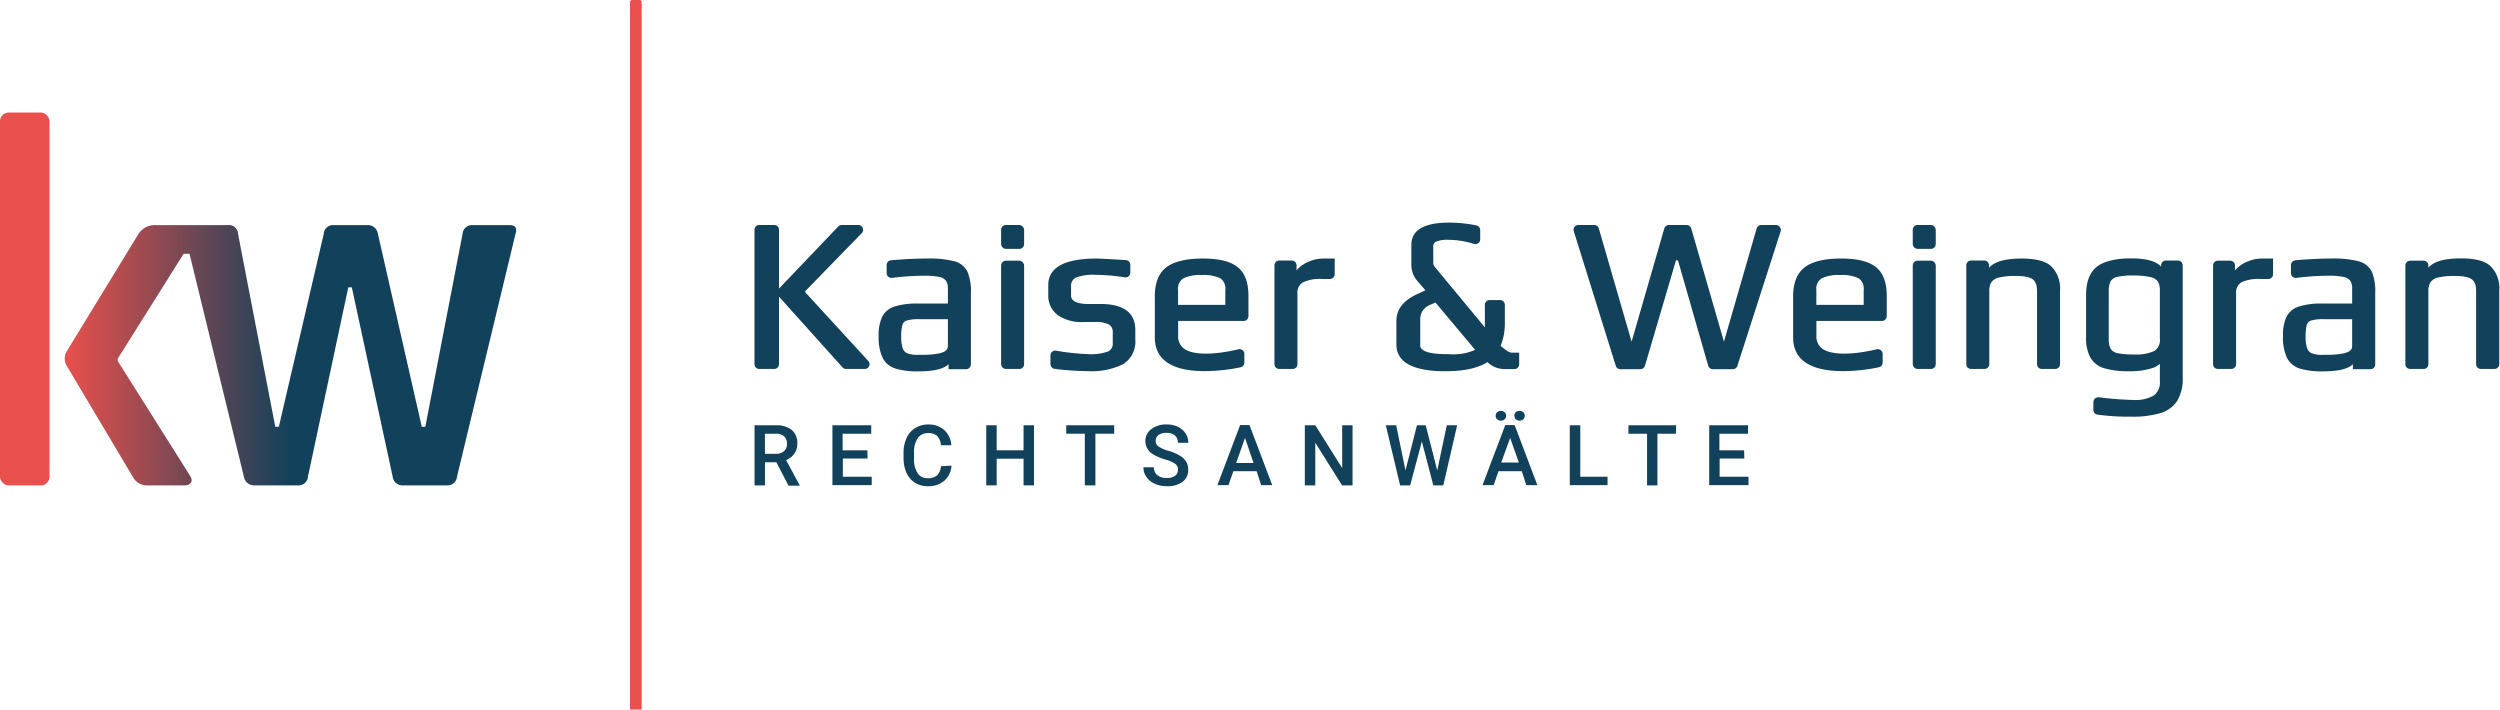
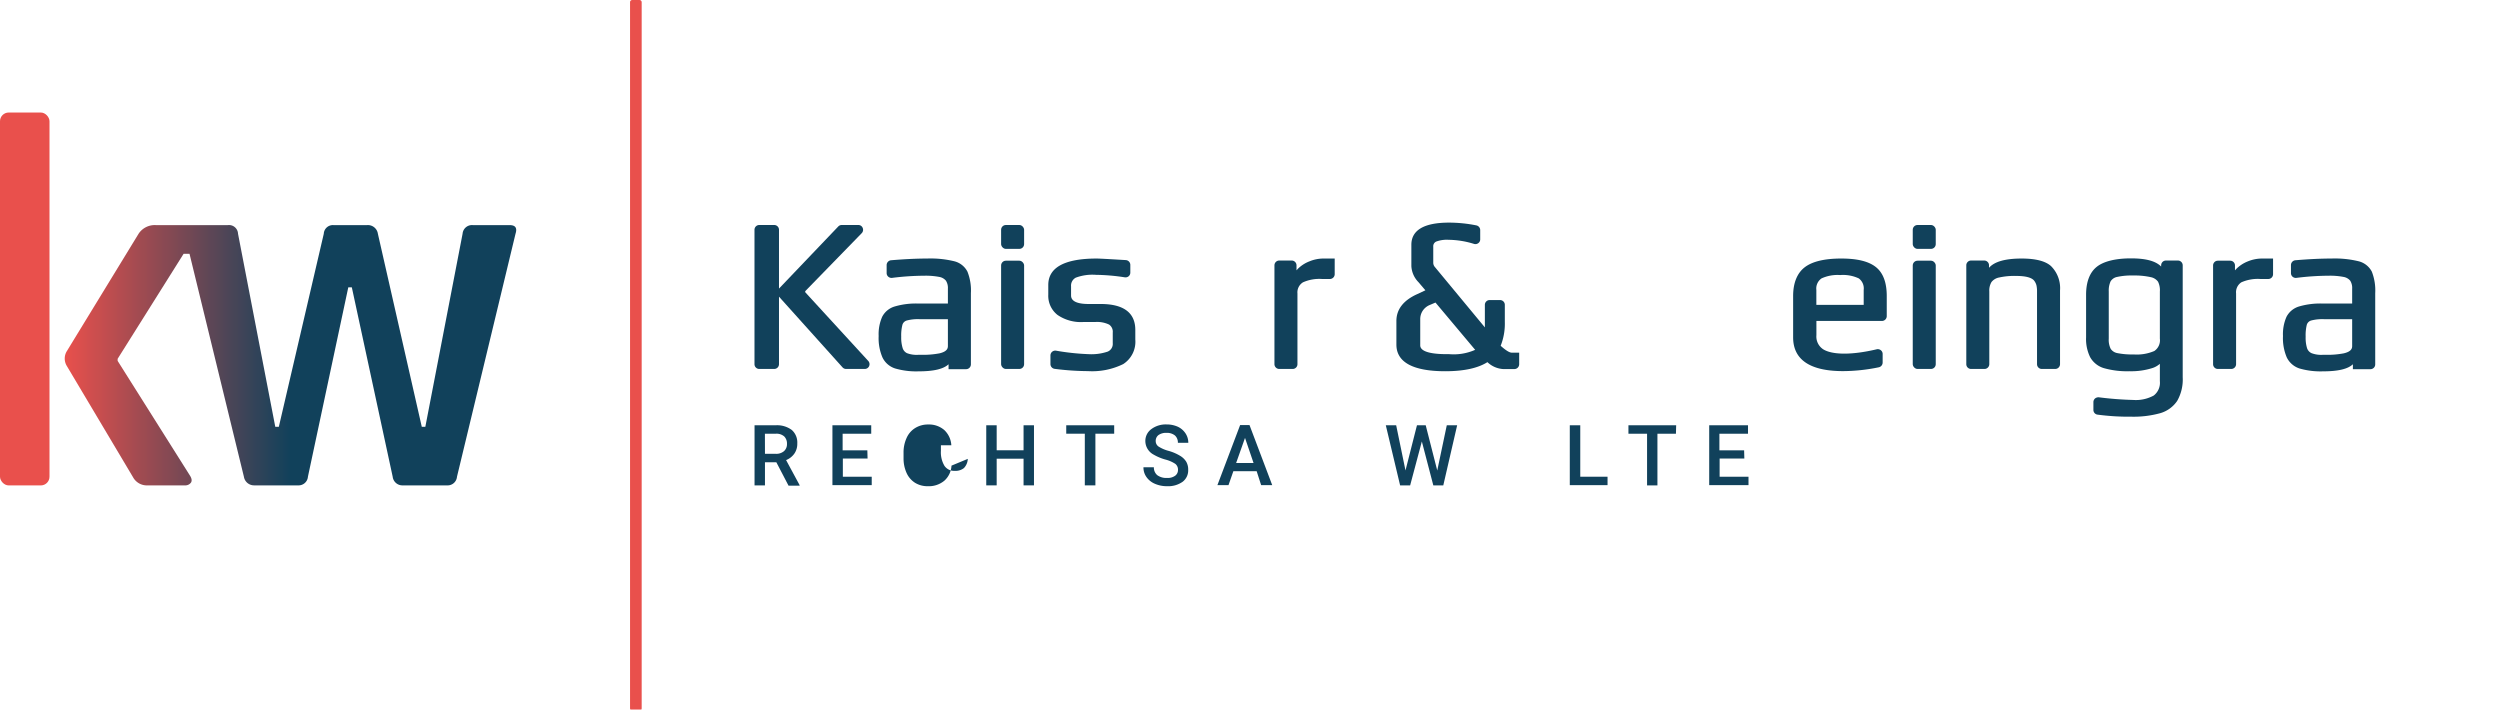
<svg xmlns="http://www.w3.org/2000/svg" id="Ebene_1" data-name="Ebene 1" viewBox="0 0 451 128">
  <defs>
    <linearGradient id="Unbenannter_Verlauf_8" x1="11.65" y1="64.09" x2="93.13" y2="64.09" gradientUnits="userSpaceOnUse">
      <stop offset="0" stop-color="#e9504c" />
      <stop offset="0.5" stop-color="#11415b" />
      <stop offset="1" stop-color="#11415b" />
    </linearGradient>
  </defs>
  <rect y="20.3" width="8.93" height="67.27" rx="1.57" style="fill:#e9504c" />
  <path d="M91.92,40.61H85.29a1.7,1.7,0,0,0-1.84,1.56L76.73,77h-.64L68.17,42.17a1.82,1.82,0,0,0-1.94-1.56H60.16a1.64,1.64,0,0,0-1.75,1.56L50.3,77h-.64L42.94,42.17a1.63,1.63,0,0,0-1.84-1.56h-13A3.48,3.48,0,0,0,25,42.17L12,63.44a2.56,2.56,0,0,0,0,2.49L24,86.09a2.83,2.83,0,0,0,2.67,1.47h6.63a1.27,1.27,0,0,0,1.15-.5c.22-.34.14-.78-.23-1.34l-13-20.62v-.37l11.9-18.94h1.07L44,86a1.85,1.85,0,0,0,1.84,1.56h7.92A1.69,1.69,0,0,0,55.55,86l7.28-34.16h.64L70.84,86a1.76,1.76,0,0,0,1.84,1.56H80.6A1.7,1.7,0,0,0,82.44,86L93,42.17C93.33,41.13,93,40.61,91.92,40.61Z" style="fill:url(#Unbenannter_Verlauf_8)" />
  <path d="M140.05,83.39H138v4.17h-1.88V76.72h3.81a4.45,4.45,0,0,1,2.9.84,3,3,0,0,1,1,2.44,3.06,3.06,0,0,1-.52,1.82A3.31,3.31,0,0,1,141.81,83l2.44,4.52v.09h-2ZM138,81.87h1.94a2.15,2.15,0,0,0,1.49-.48,1.67,1.67,0,0,0,.54-1.31,1.8,1.8,0,0,0-.5-1.35,2.09,2.09,0,0,0-1.48-.49h-2Z" style="fill:#11415b" />
  <path d="M156.51,82.72h-4.46V86h5.21v1.52h-7.09V76.72h7v1.52h-5.16v3h4.46Z" style="fill:#11415b" />
-   <path d="M171.65,84a3.9,3.9,0,0,1-1.28,2.71,4.35,4.35,0,0,1-3,1,4.24,4.24,0,0,1-2.29-.61,4.08,4.08,0,0,1-1.52-1.75,6.32,6.32,0,0,1-.56-2.63v-1a6.25,6.25,0,0,1,.55-2.71,4,4,0,0,1,1.56-1.8,4.35,4.35,0,0,1,2.35-.63,4.19,4.19,0,0,1,2.89,1,4.08,4.08,0,0,1,1.27,2.75h-1.88a2.62,2.62,0,0,0-.68-1.69,2.26,2.26,0,0,0-1.6-.51,2.2,2.2,0,0,0-1.89.9,4.44,4.44,0,0,0-.68,2.63v1a4.77,4.77,0,0,0,.63,2.69,2.09,2.09,0,0,0,1.85.92,2.42,2.42,0,0,0,1.67-.5,2.54,2.54,0,0,0,.7-1.66Z" style="fill:#11415b" />
+   <path d="M171.65,84a3.9,3.9,0,0,1-1.28,2.71,4.35,4.35,0,0,1-3,1,4.24,4.24,0,0,1-2.29-.61,4.08,4.08,0,0,1-1.52-1.75,6.32,6.32,0,0,1-.56-2.63v-1a6.25,6.25,0,0,1,.55-2.71,4,4,0,0,1,1.56-1.8,4.35,4.35,0,0,1,2.35-.63,4.19,4.19,0,0,1,2.89,1,4.08,4.08,0,0,1,1.27,2.75h-1.88v1a4.77,4.77,0,0,0,.63,2.69,2.09,2.09,0,0,0,1.85.92,2.42,2.42,0,0,0,1.67-.5,2.54,2.54,0,0,0,.7-1.66Z" style="fill:#11415b" />
  <path d="M186.53,87.56h-1.88V82.75H179.8v4.81h-1.88V76.72h1.88v4.51h4.85V76.72h1.88Z" style="fill:#11415b" />
  <path d="M201,78.24h-3.39v9.32H195.7V78.24h-3.35V76.72H201Z" style="fill:#11415b" />
  <path d="M212.51,84.77a1.31,1.31,0,0,0-.5-1.1,6,6,0,0,0-1.82-.78,9.06,9.06,0,0,1-2.08-.88,2.79,2.79,0,0,1-1.49-2.43,2.63,2.63,0,0,1,1.07-2.16,4.33,4.33,0,0,1,2.78-.85,4.83,4.83,0,0,1,2,.41,3.37,3.37,0,0,1,1.39,1.19,3.06,3.06,0,0,1,.51,1.71h-1.88a1.7,1.7,0,0,0-.53-1.32,2.28,2.28,0,0,0-1.53-.47,2.32,2.32,0,0,0-1.43.39,1.31,1.31,0,0,0-.51,1.1,1.19,1.19,0,0,0,.55,1,6.49,6.49,0,0,0,1.82.77,8.35,8.35,0,0,1,2,.86A3.23,3.23,0,0,1,214,83.3a2.84,2.84,0,0,1,.35,1.46,2.57,2.57,0,0,1-1,2.15,4.5,4.5,0,0,1-2.82.8,5.32,5.32,0,0,1-2.17-.43,3.53,3.53,0,0,1-1.53-1.21,2.94,2.94,0,0,1-.55-1.78h1.88a1.79,1.79,0,0,0,.61,1.43,2.75,2.75,0,0,0,1.76.5,2.28,2.28,0,0,0,1.47-.4A1.27,1.27,0,0,0,212.51,84.77Z" style="fill:#11415b" />
  <path d="M226.7,85h-4.2l-.88,2.52h-2l4.1-10.84h1.69l4.1,10.84h-2ZM223,83.52h3.14L224.6,79Z" style="fill:#11415b" />
-   <path d="M244,87.56h-1.89l-4.83-7.69v7.69h-1.89V76.72h1.89l4.85,7.72V76.72H244Z" style="fill:#11415b" />
  <path d="M259.28,84.88,261,76.72h1.87l-2.5,10.84h-1.8l-2.07-7.92-2.11,7.92h-1.81L250,76.72h1.87l1.68,8.15,2.07-8.15h1.58Z" style="fill:#11415b" />
-   <path d="M274.53,85h-4.2l-.88,2.52h-2l4.1-10.84h1.69l4.1,10.84h-2Zm-4.71-10a.85.85,0,0,1,.25-.63,1.08,1.08,0,0,1,1.38,0,.88.88,0,0,1,0,1.25,1,1,0,0,1-1.38,0A.84.84,0,0,1,269.82,75.08Zm1,8.44H274L272.43,79Zm2.36-8.44a.84.84,0,0,1,.25-.62,1.06,1.06,0,0,1,1.39,0,.91.91,0,0,1,0,1.25,1.09,1.09,0,0,1-1.39,0A.85.85,0,0,1,273.22,75.08Z" style="fill:#11415b" />
  <path d="M285.08,86H290v1.52h-6.81V76.72h1.89Z" style="fill:#11415b" />
  <path d="M302.34,78.24H299v9.32h-1.87V78.24h-3.36V76.72h8.61Z" style="fill:#11415b" />
  <path d="M314.68,82.72h-4.46V86h5.21v1.52h-7.09V76.72h7v1.52h-5.16v3h4.46Z" style="fill:#11415b" />
  <rect x="113.66" width="2.1" height="128.17" rx="0.37" style="fill:#e9504c" />
  <path d="M145.32,52.78a.22.22,0,0,1,0-.31l10.14-10.41a.86.86,0,0,0,.17-.94.83.83,0,0,0-.79-.53h-3a.86.86,0,0,0-.62.27l-10.69,11.2V41.46a.86.86,0,0,0-.86-.87h-2.7a.86.86,0,0,0-.86.87V65.7a.86.86,0,0,0,.86.86h2.7a.86.86,0,0,0,.86-.86V53.52L152,66.28a.86.86,0,0,0,.64.28H156a.86.86,0,0,0,.63-1.45Z" style="fill:#11415b" />
  <path d="M172.19,47.14a18,18,0,0,0-4.93-.5c-1.95,0-4.14.11-6.51.31a.88.88,0,0,0-.8.86v1.47a.85.85,0,0,0,.29.63.88.88,0,0,0,.69.22,47.86,47.86,0,0,1,5.82-.39,13.1,13.1,0,0,1,2.72.22,2,2,0,0,1,1.18.68,2.45,2.45,0,0,1,.35,1.43v2.69h-5.34a13.53,13.53,0,0,0-4.26.53,3.73,3.73,0,0,0-2.25,1.85,7.75,7.75,0,0,0-.64,3.48,8.82,8.82,0,0,0,.68,3.85,3.83,3.83,0,0,0,2.29,2,13.58,13.58,0,0,0,4.26.52c2.7,0,4.48-.42,5.38-1.28v.89h3.17a.87.87,0,0,0,.86-.86V52.89a9.16,9.16,0,0,0-.62-3.88A3.66,3.66,0,0,0,172.19,47.14ZM162.84,62.8a6.41,6.41,0,0,1-.26-2.06,7.72,7.72,0,0,1,.22-2.16,1.14,1.14,0,0,1,.78-.76,7.8,7.8,0,0,1,2.31-.24H171v4.84c0,.44-.16,1-1.5,1.32a15.91,15.91,0,0,1-3.18.27h-.7a4.85,4.85,0,0,1-2-.3A1.52,1.52,0,0,1,162.84,62.8Z" style="fill:#11415b" />
  <rect x="180.6" y="40.59" width="4.15" height="4.31" rx="0.86" style="fill:#11415b" />
  <rect x="180.6" y="47.03" width="4.15" height="19.53" rx="0.86" style="fill:#11415b" />
  <path d="M198.56,54.84h-2.19c-3.15,0-3.15-1.2-3.15-1.59v-1.6a1.62,1.62,0,0,1,.85-1.56,8.61,8.61,0,0,1,3.63-.51,36.51,36.51,0,0,1,5.22.45.9.9,0,0,0,.7-.2.86.86,0,0,0,.29-.65V47.79a.87.87,0,0,0-.82-.87c-3.12-.19-4.83-.28-5.23-.28-5.81,0-8.75,1.61-8.75,4.77v1.76a4.38,4.38,0,0,0,1.66,3.64,7.44,7.44,0,0,0,4.67,1.28h2.14a5,5,0,0,1,2.49.46,1.55,1.55,0,0,1,.67,1.45v1.91a1.5,1.5,0,0,1-.91,1.52,9.16,9.16,0,0,1-3.46.46,43.13,43.13,0,0,1-5.87-.63.87.87,0,0,0-1,.85v1.57a.87.87,0,0,0,.76.86,48.64,48.64,0,0,0,6,.41,12.7,12.7,0,0,0,6.37-1.27,4.79,4.79,0,0,0,2.18-4.43V59.61C204.85,56.44,202.73,54.84,198.56,54.84Z" style="fill:#11415b" />
-   <path d="M217,46.64c-3,0-5.21.53-6.58,1.57s-2.09,2.81-2.09,5.19v7.46c0,4,3,6.09,9,6.09a32.22,32.22,0,0,0,6.45-.69.87.87,0,0,0,.7-.86V63.85a.86.86,0,0,0-.32-.67.88.88,0,0,0-.75-.17c-4.57,1.09-8.06,1-9.66,0a2.77,2.77,0,0,1-1.21-2.54V57.9h11.82a.86.86,0,0,0,.86-.87V53.4c0-2.46-.66-4.22-2-5.25S219.86,46.64,217,46.64Zm-4.48,5.67a2.2,2.2,0,0,1,.93-2.09,7,7,0,0,1,3.35-.6,6.81,6.81,0,0,1,3.37.6,2.25,2.25,0,0,1,.88,2.09V55h-8.53Z" style="fill:#11415b" />
  <path d="M236.22,47.15a6.06,6.06,0,0,0-2.1,1.36l-.23.26V47.9A.87.87,0,0,0,233,47h-2.23a.87.87,0,0,0-.86.87V65.7a.87.87,0,0,0,.86.86h2.43a.86.86,0,0,0,.86-.86V52.93a2.12,2.12,0,0,1,1-2,7.23,7.23,0,0,1,3.44-.6h1.41a.87.87,0,0,0,.87-.87V46.64h-2A6.65,6.65,0,0,0,236.22,47.15Z" style="fill:#11415b" />
  <path d="M270.72,62.38a10.83,10.83,0,0,0,.75-4.3V55a.86.86,0,0,0-.86-.87h-1.88a.86.86,0,0,0-.86.87v3.2c0,.31,0,.59,0,.86l-9-10.87a1.18,1.18,0,0,1-.31-.84V44.5a.92.92,0,0,1,.53-.92,5.52,5.52,0,0,1,2.24-.32,15.93,15.93,0,0,1,4.58.74.87.87,0,0,0,.78-.14.83.83,0,0,0,.34-.68V41.52a.87.87,0,0,0-.7-.86,25.2,25.2,0,0,0-4.92-.5c-4.52,0-6.8,1.36-6.8,4V48a4.45,4.45,0,0,0,1.28,2.9l1.25,1.47-1.45.68c-2.5,1.12-3.78,2.75-3.78,4.86v4.25c0,3.19,3,4.81,8.83,4.81,3.32,0,5.87-.55,7.59-1.64a4.51,4.51,0,0,0,2.87,1.25h2a.87.87,0,0,0,.86-.86V63.62h-1.34C272.45,63.62,271.91,63.45,270.72,62.38Zm-9.29,1.51H261c-2.18,0-4.79-.27-4.79-1.59V57.54a2.74,2.74,0,0,1,.44-1.47,2.79,2.79,0,0,1,1.16-1l1.15-.49,7.16,8.53A9.55,9.55,0,0,1,261.43,63.89Z" style="fill:#11415b" />
-   <path d="M320.4,40.59h-2.67a.88.88,0,0,0-.83.63L311,61.64l-5.9-20.42a.88.88,0,0,0-.83-.63h-3.21a.86.86,0,0,0-.82.63l-5.9,20.42-5.91-20.42a.87.87,0,0,0-.83-.63h-2.87a.84.84,0,0,0-.69.35.83.83,0,0,0-.13.77L291.49,66a.85.85,0,0,0,.82.6h3.61a.87.87,0,0,0,.83-.62l5.56-18.89a.21.21,0,0,1,.21-.16.22.22,0,0,1,.22.16l5.42,18.89a.88.88,0,0,0,.83.62h3.61a.87.87,0,0,0,.82-.6l7.8-24.24a.84.84,0,0,0-.12-.77A.86.86,0,0,0,320.4,40.59Z" style="fill:#11415b" />
  <path d="M332.15,46.64c-3,0-5.21.53-6.57,1.57s-2.1,2.81-2.1,5.19v7.46c0,4,3,6.09,9,6.09a32.37,32.37,0,0,0,6.45-.69.88.88,0,0,0,.7-.86V63.85a.84.84,0,0,0-.33-.67.87.87,0,0,0-.74-.17c-4.58,1.09-8.06,1-9.66,0a2.75,2.75,0,0,1-1.22-2.54V57.9h11.82a.87.87,0,0,0,.87-.87V53.4c0-2.46-.67-4.22-2-5.25S335,46.64,332.15,46.64ZM327.67,55V52.31a2.21,2.21,0,0,1,.94-2.09,6.93,6.93,0,0,1,3.35-.6,6.74,6.74,0,0,1,3.36.6,2.24,2.24,0,0,1,.89,2.09V55Z" style="fill:#11415b" />
  <rect x="345.06" y="40.59" width="4.15" height="4.31" rx="0.86" style="fill:#11415b" />
  <rect x="345.06" y="47.03" width="4.15" height="19.53" rx="0.86" style="fill:#11415b" />
  <path d="M364.7,46.64c-2.95,0-4.92.56-5.88,1.67V47.9A.87.87,0,0,0,358,47h-2.42a.86.86,0,0,0-.86.87V65.7a.86.86,0,0,0,.86.86H358a.87.87,0,0,0,.87-.86V52.58a3,3,0,0,1,.39-1.69,2.26,2.26,0,0,1,1.38-.83,12.84,12.84,0,0,1,3.1-.28c1.68,0,2.77.29,3.22.85a2.43,2.43,0,0,1,.41.82,4.82,4.82,0,0,1,.11,1.13V65.7a.86.86,0,0,0,.86.86h2.43a.87.87,0,0,0,.86-.86V52.39A5.59,5.59,0,0,0,370,48C369,47.1,367.23,46.64,364.7,46.64Z" style="fill:#11415b" />
  <path d="M392.92,47h-2.19a.87.87,0,0,0-.86.87v.21c-1-1-2.76-1.47-5.46-1.47s-4.88.51-6.15,1.52-1.93,2.72-1.93,5.05v7.68a7.43,7.43,0,0,0,.72,3.55,4.24,4.24,0,0,0,2.48,2,15.34,15.34,0,0,0,4.65.56,12.56,12.56,0,0,0,4.19-.6,3.77,3.77,0,0,0,1.27-.74v3.13a2.91,2.91,0,0,1-1.1,2.59,6.74,6.74,0,0,1-3.74.8,60.22,60.22,0,0,1-6.18-.48,1,1,0,0,0-.68.22.89.89,0,0,0-.29.64v1.42a.85.85,0,0,0,.74.85,42.69,42.69,0,0,0,6.1.37,18,18,0,0,0,5.17-.62,5.55,5.55,0,0,0,3.1-2.22,7.77,7.77,0,0,0,1-4.27V47.9A.87.87,0,0,0,392.92,47Zm-3.28,5.55v8.55a2.32,2.32,0,0,1-1,2.22,8,8,0,0,1-3.74.62,13.24,13.24,0,0,1-2.93-.24,1.83,1.83,0,0,1-1.2-.77,3.63,3.63,0,0,1-.35-1.83V52.58a4,4,0,0,1,.33-1.82,1.77,1.77,0,0,1,1.17-.8,12.14,12.14,0,0,1,2.9-.26A13.39,13.39,0,0,1,388,50a2.12,2.12,0,0,1,1.31.82A3.47,3.47,0,0,1,389.64,52.58Z" style="fill:#11415b" />
  <path d="M405.52,47.15a6.11,6.11,0,0,0-2.09,1.36l-.24.26V47.9a.86.86,0,0,0-.86-.87H400.1a.86.86,0,0,0-.86.87V65.7a.86.86,0,0,0,.86.86h2.42a.87.87,0,0,0,.87-.86V52.93a2.14,2.14,0,0,1,.95-2,7.31,7.31,0,0,1,3.45-.6h1.41a.86.86,0,0,0,.86-.87V46.64h-2A6.74,6.74,0,0,0,405.52,47.15Z" style="fill:#11415b" />
  <path d="M425.53,47.14a18.12,18.12,0,0,0-4.94-.5c-1.95,0-4.14.11-6.51.31a.88.88,0,0,0-.79.86v1.47a.84.84,0,0,0,.28.63.88.88,0,0,0,.69.22,48.12,48.12,0,0,1,5.82-.39,13,13,0,0,1,2.72.22,2,2,0,0,1,1.18.68,2.45,2.45,0,0,1,.35,1.43v2.69H419a13.58,13.58,0,0,0-4.26.53,3.76,3.76,0,0,0-2.25,1.85,7.72,7.72,0,0,0-.64,3.48,8.82,8.82,0,0,0,.68,3.85,3.89,3.89,0,0,0,2.29,2,13.62,13.62,0,0,0,4.26.52c2.71,0,4.49-.42,5.38-1.28v.89h3.17a.86.86,0,0,0,.86-.86V52.89a9.34,9.34,0,0,0-.61-3.88A3.69,3.69,0,0,0,425.53,47.14Zm-1.2,10.44v4.84c0,.44-.15,1-1.5,1.32a15.87,15.87,0,0,1-3.17.27H419a4.88,4.88,0,0,1-2-.3,1.52,1.52,0,0,1-.81-.91,6.45,6.45,0,0,1-.25-2.06,7.82,7.82,0,0,1,.21-2.16,1.16,1.16,0,0,1,.78-.76,7.88,7.88,0,0,1,2.32-.24Z" style="fill:#11415b" />
-   <path d="M449.28,48c-1-.93-2.79-1.39-5.31-1.39-3,0-4.92.56-5.89,1.67V47.9a.86.86,0,0,0-.86-.87h-2.43a.87.87,0,0,0-.86.87V65.7a.87.87,0,0,0,.86.86h2.43a.86.86,0,0,0,.86-.86V52.58a2.93,2.93,0,0,1,.4-1.69,2.23,2.23,0,0,1,1.37-.83,13,13,0,0,1,3.1-.28c1.69,0,2.77.29,3.22.85a2.29,2.29,0,0,1,.42.82,4.9,4.9,0,0,1,.1,1.13V65.7a.87.87,0,0,0,.87.86H450a.87.87,0,0,0,.87-.86V52.39A5.59,5.59,0,0,0,449.28,48Z" style="fill:#11415b" />
</svg>